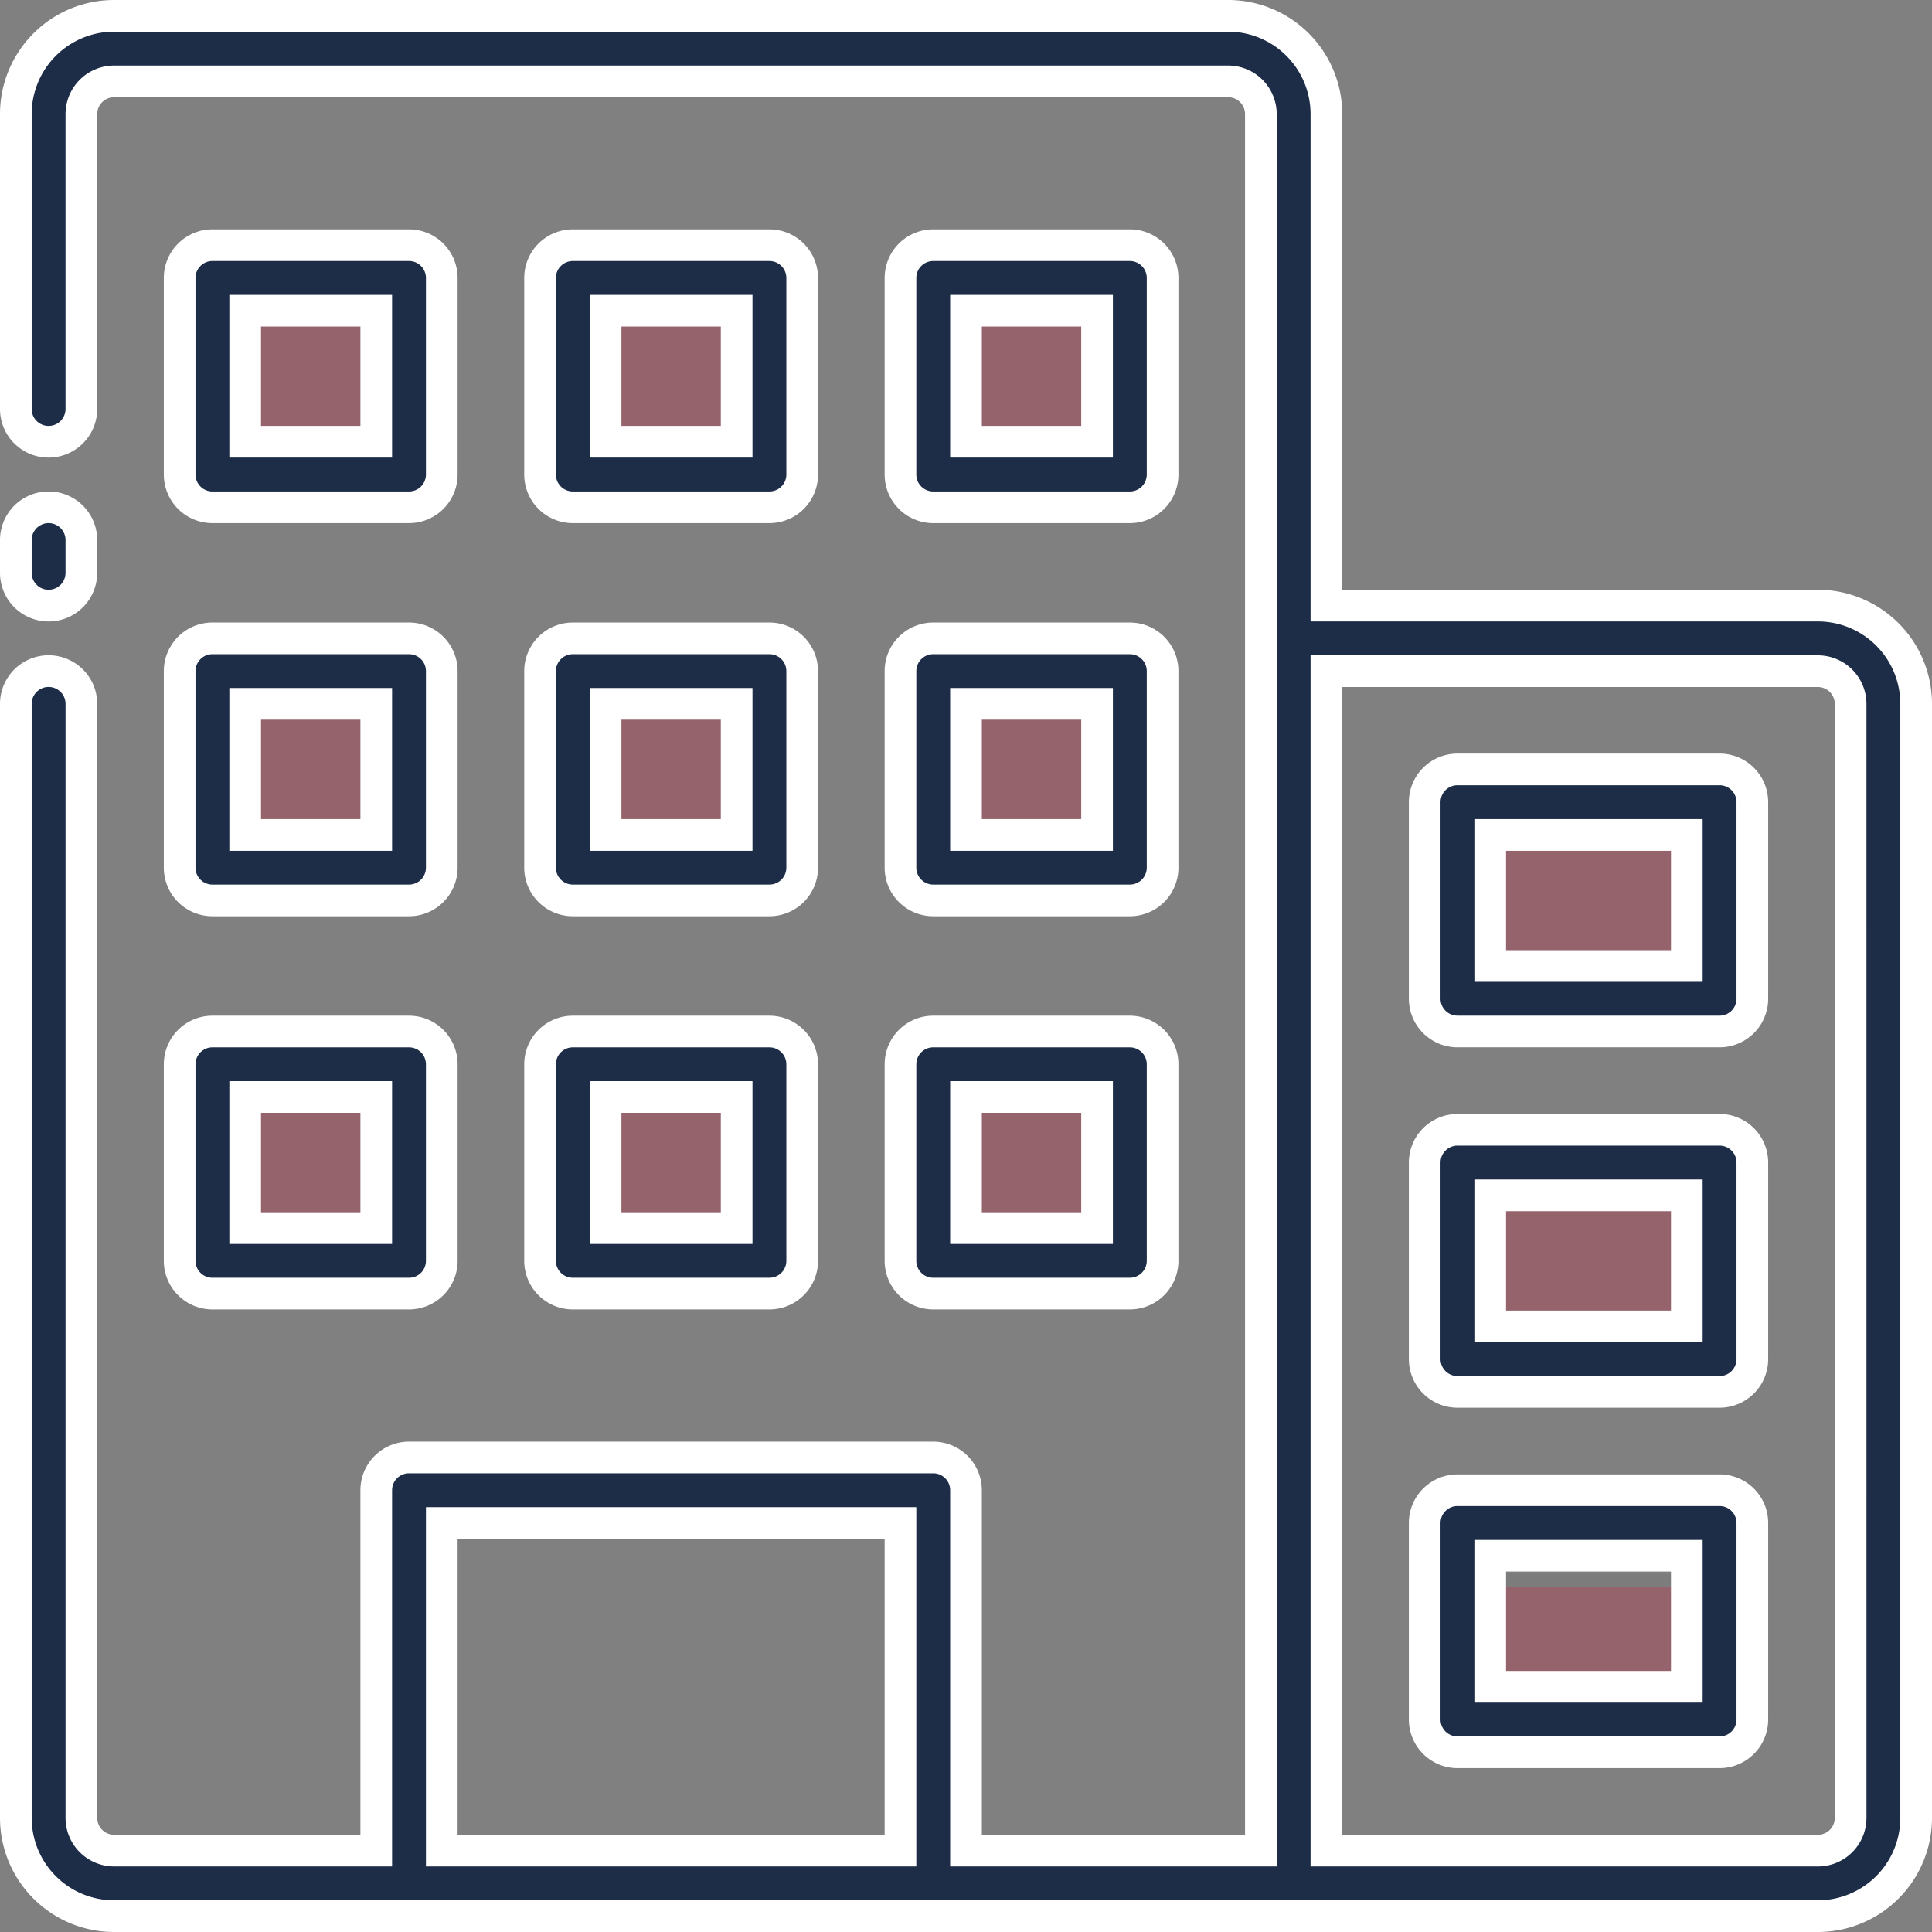
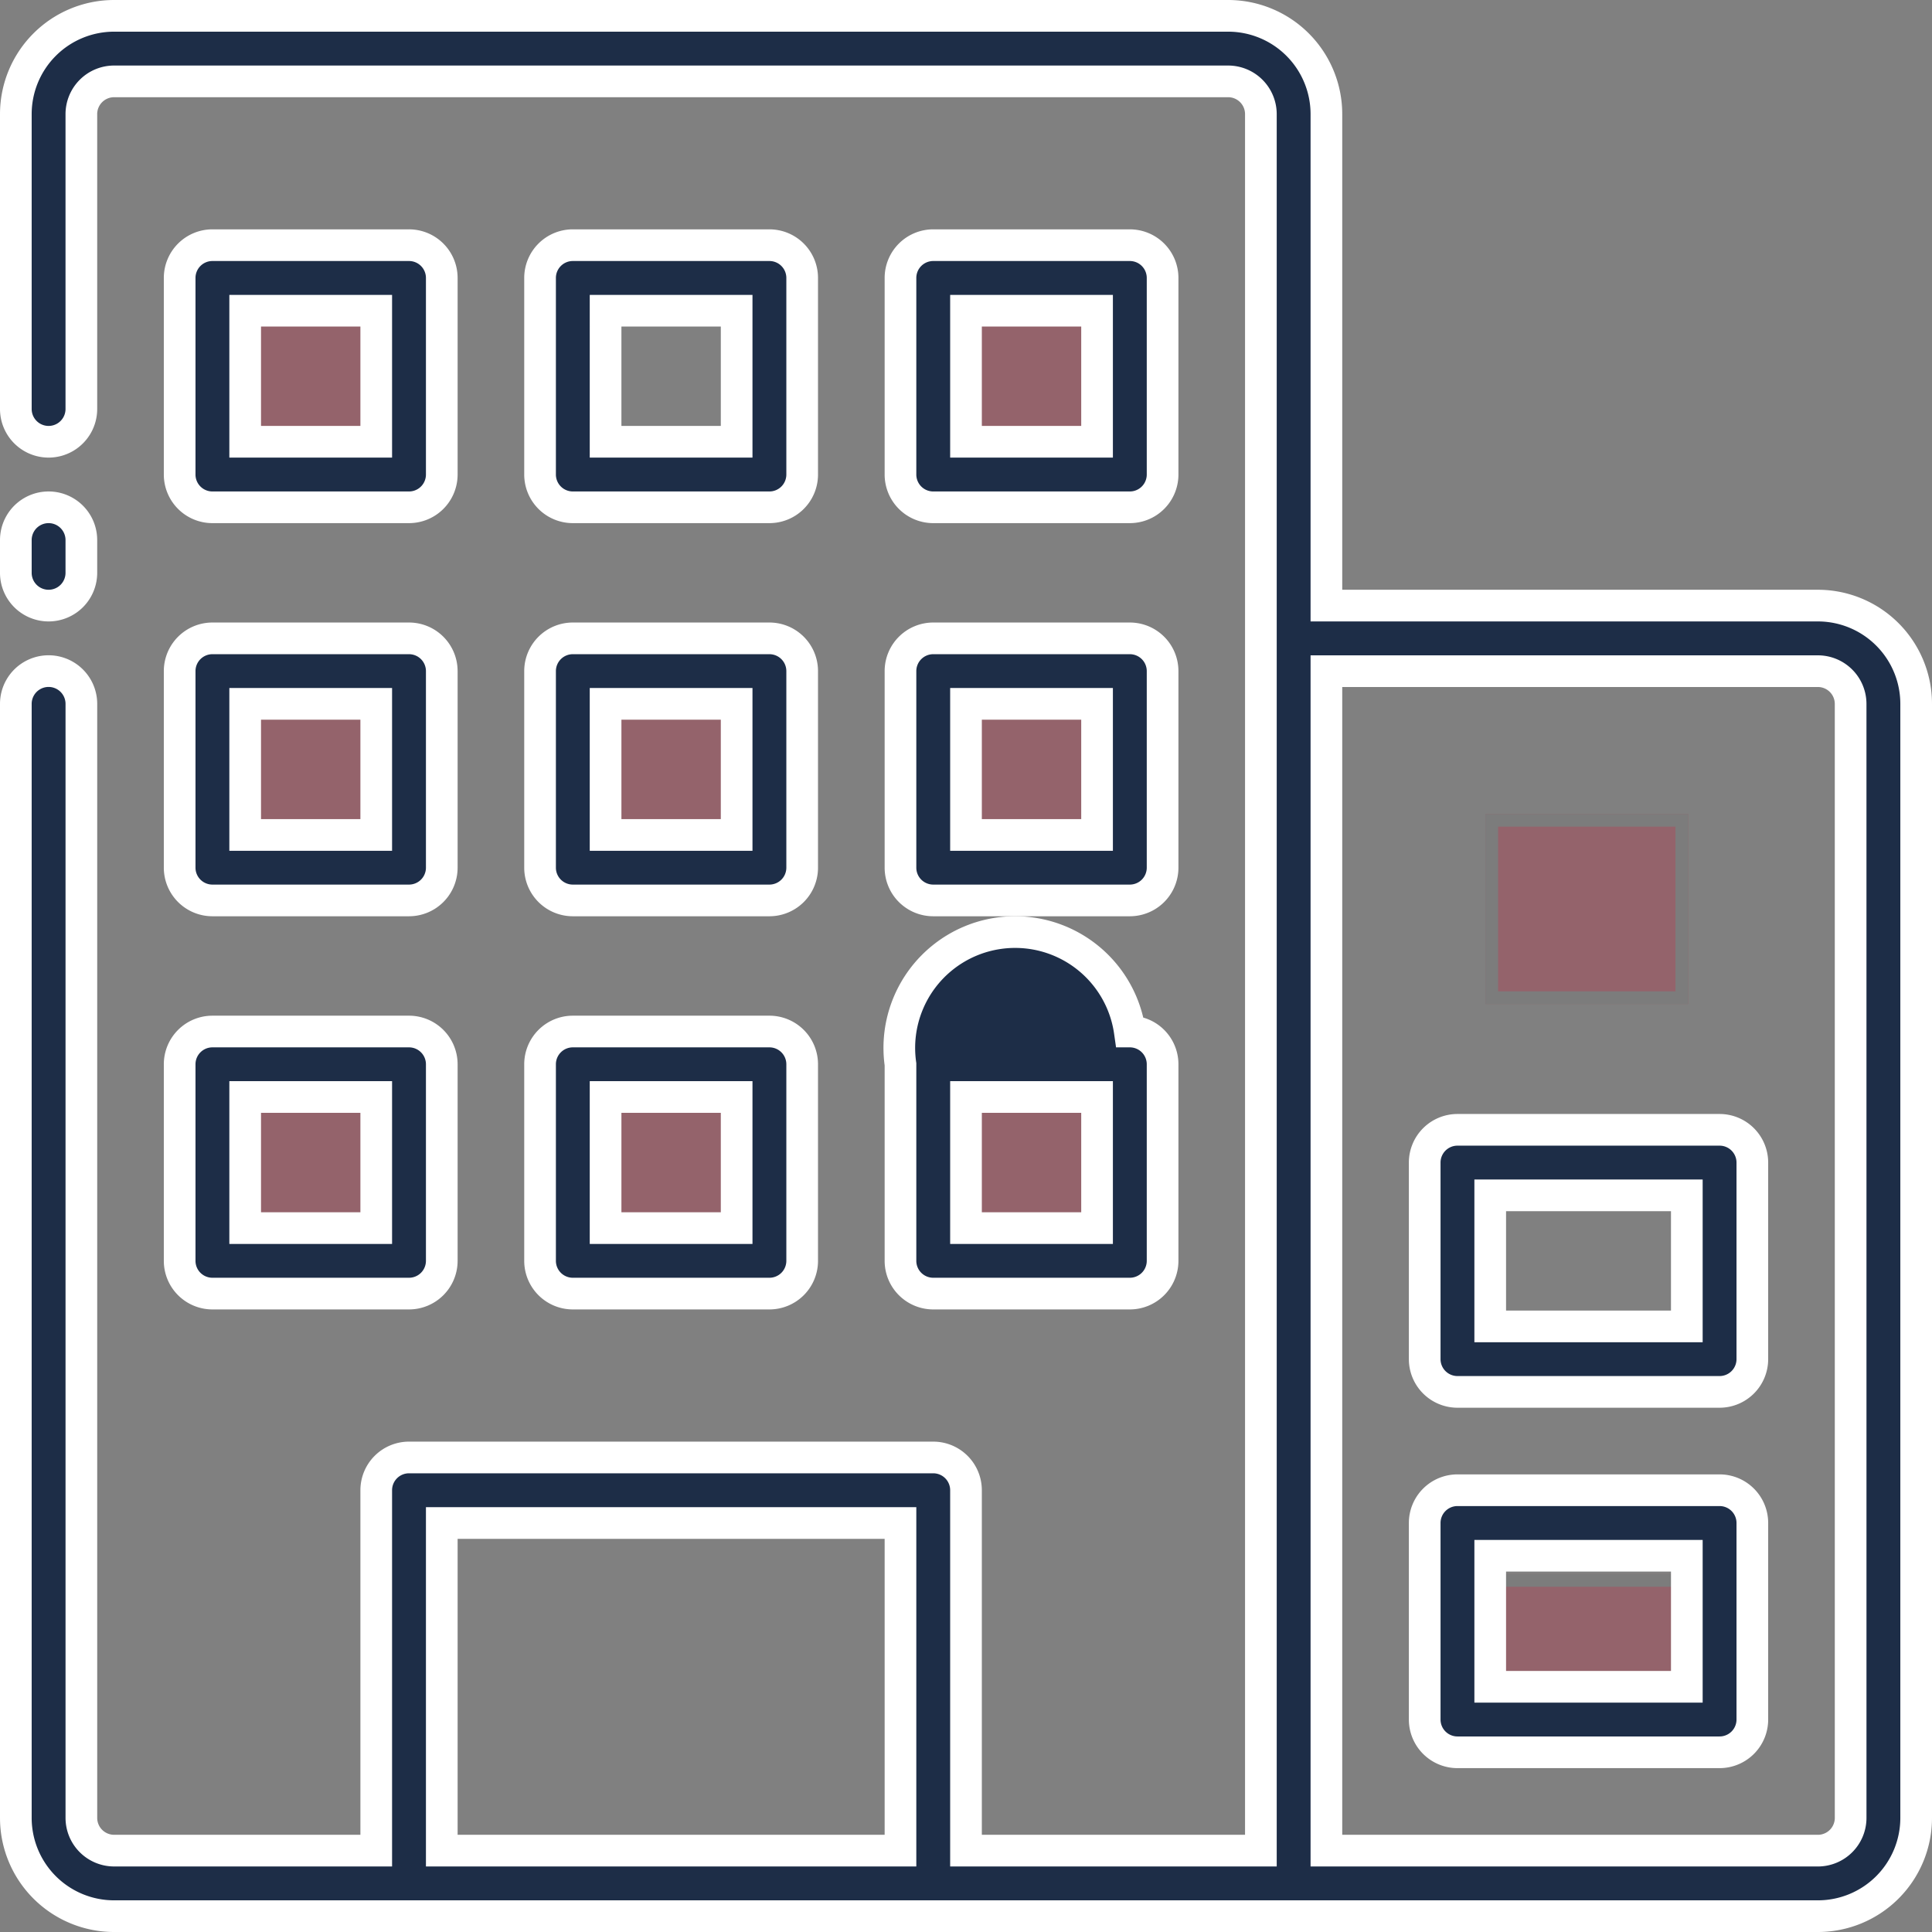
<svg xmlns="http://www.w3.org/2000/svg" width="152.5" height="152.5" viewBox="0 0 152.5 152.5">
  <rect x="0" y="0" width="152.5" height="152.5" fill="#808080" stroke="none" />
  <g id="hotel" transform="translate(-149.75 -666.75)">
    <g id="Rectangle_45" data-name="Rectangle 45" transform="translate(166 689)" fill="#cf0a2c" stroke="#707070" stroke-width="1" opacity="0.25">
      <rect width="16" height="15" stroke="none" />
      <rect x="0.5" y="0.5" width="15" height="14" fill="none" />
    </g>
    <g id="Rectangle_46" data-name="Rectangle 46" transform="translate(196 689)" fill="#cf0a2c" stroke="#707070" stroke-width="1" opacity="0.25">
-       <rect width="16" height="15" stroke="none" />
      <rect x="0.5" y="0.5" width="15" height="14" fill="none" />
    </g>
    <g id="Rectangle_47" data-name="Rectangle 47" transform="translate(226 689)" fill="#cf0a2c" stroke="#707070" stroke-width="1" opacity="0.25">
      <rect width="16" height="15" stroke="none" />
      <rect x="0.5" y="0.5" width="15" height="14" fill="none" />
    </g>
    <g id="Rectangle_48" data-name="Rectangle 48" transform="translate(226 719)" fill="#cf0a2c" stroke="#707070" stroke-width="1" opacity="0.25">
      <rect width="16" height="15" stroke="none" />
      <rect x="0.5" y="0.5" width="15" height="14" fill="none" />
    </g>
    <g id="Rectangle_49" data-name="Rectangle 49" transform="translate(226 749)" fill="#cf0a2c" stroke="#707070" stroke-width="1" opacity="0.25">
      <rect width="16" height="15" stroke="none" />
      <rect x="0.5" y="0.5" width="15" height="14" fill="none" />
    </g>
    <g id="Rectangle_50" data-name="Rectangle 50" transform="translate(196 749)" fill="#cf0a2c" stroke="#707070" stroke-width="1" opacity="0.25">
      <rect width="16" height="15" stroke="none" />
      <rect x="0.5" y="0.5" width="15" height="14" fill="none" />
    </g>
    <g id="Rectangle_51" data-name="Rectangle 51" transform="translate(166 749)" fill="#cf0a2c" stroke="#707070" stroke-width="1" opacity="0.25">
      <rect width="16" height="15" stroke="none" />
      <rect x="0.5" y="0.5" width="15" height="14" fill="none" />
    </g>
    <g id="Rectangle_52" data-name="Rectangle 52" transform="translate(166 719)" fill="#cf0a2c" stroke="#707070" stroke-width="1" opacity="0.25">
      <rect width="16" height="15" stroke="none" />
      <rect x="0.5" y="0.5" width="15" height="14" fill="none" />
    </g>
    <g id="Rectangle_53" data-name="Rectangle 53" transform="translate(196 719)" fill="#cf0a2c" stroke="#707070" stroke-width="1" opacity="0.25">
      <rect width="16" height="15" stroke="none" />
      <rect x="0.5" y="0.5" width="15" height="14" fill="none" />
    </g>
    <g id="Rectangle_54" data-name="Rectangle 54" transform="translate(267 731)" fill="#cf0a2c" stroke="#707070" stroke-width="1" opacity="0.25">
      <rect width="16" height="15" stroke="none" />
      <rect x="0.5" y="0.5" width="15" height="14" fill="none" />
    </g>
    <g id="Rectangle_55" data-name="Rectangle 55" transform="translate(267 761)" fill="#cf0a2c" stroke="#707070" stroke-width="1" opacity="0.25">
-       <rect width="16" height="15" stroke="none" />
      <rect x="0.5" y="0.5" width="15" height="14" fill="none" />
    </g>
    <g id="Rectangle_56" data-name="Rectangle 56" transform="translate(267 791)" fill="#cf0a2c" stroke="#707070" stroke-width="1" opacity="0.25">
      <rect width="16" height="15" stroke="none" />
      <rect x="0.5" y="0.5" width="15" height="14" fill="none" />
    </g>
    <g id="hotel-2" data-name="hotel" transform="translate(148 665)">
      <path id="Path_731" data-name="Path 731" d="M5.586,25.759a2.586,2.586,0,0,0,2.586-2.586V20.586a2.586,2.586,0,1,0-5.172,0v2.586A2.586,2.586,0,0,0,5.586,25.759Z" transform="translate(0 23.793)" fill="#1d2d47" stroke="#fff" stroke-width="2.5" />
      <path id="Path_732" data-name="Path 732" d="M145.241,49.552H106.448V10.759A7.759,7.759,0,0,0,98.69,3H10.759A7.759,7.759,0,0,0,3,10.759V34.034a2.586,2.586,0,1,0,5.172,0V10.759a2.586,2.586,0,0,1,2.586-2.586H98.69a2.586,2.586,0,0,1,2.586,2.586V147.828H78V119.379a2.586,2.586,0,0,0-2.586-2.586H34.034a2.586,2.586,0,0,0-2.586,2.586v28.448H10.759a2.586,2.586,0,0,1-2.586-2.586V57.31A2.586,2.586,0,1,0,3,57.31v87.931A7.759,7.759,0,0,0,10.759,153H145.241A7.759,7.759,0,0,0,153,145.241V57.31A7.759,7.759,0,0,0,145.241,49.552ZM72.828,147.828H36.621V121.966H72.828Zm75-2.586a2.586,2.586,0,0,1-2.586,2.586H106.448v-93.1h38.793a2.586,2.586,0,0,1,2.586,2.586Z" fill="#1d2d47" stroke="#fff" stroke-width="2.5" />
-       <path id="Path_733" data-name="Path 733" d="M69.276,26H48.586A2.586,2.586,0,0,0,46,28.586V44.1a2.586,2.586,0,0,0,2.586,2.586h20.69A2.586,2.586,0,0,0,71.862,44.1V28.586A2.586,2.586,0,0,0,69.276,26ZM66.69,41.517H51.172V31.172H66.69Z" transform="translate(68.207 36.483)" fill="#1d2d47" stroke="#fff" stroke-width="2.5" />
      <path id="Path_734" data-name="Path 734" d="M69.276,37H48.586A2.586,2.586,0,0,0,46,39.586V55.1a2.586,2.586,0,0,0,2.586,2.586h20.69A2.586,2.586,0,0,0,71.862,55.1V39.586A2.586,2.586,0,0,0,69.276,37ZM66.69,52.517H51.172V42.172H66.69Z" transform="translate(68.207 53.931)" fill="#1d2d47" stroke="#fff" stroke-width="2.5" />
      <path id="Path_735" data-name="Path 735" d="M69.276,48H48.586A2.586,2.586,0,0,0,46,50.586V66.1a2.586,2.586,0,0,0,2.586,2.586h20.69A2.586,2.586,0,0,0,71.862,66.1V50.586A2.586,2.586,0,0,0,69.276,48ZM66.69,63.517H51.172V53.172H66.69Z" transform="translate(68.207 71.379)" fill="#1d2d47" stroke="#fff" stroke-width="2.5" />
      <path id="Path_736" data-name="Path 736" d="M32.586,30.69H48.1A2.586,2.586,0,0,0,50.69,28.1V12.586A2.586,2.586,0,0,0,48.1,10H32.586A2.586,2.586,0,0,0,30,12.586V28.1A2.586,2.586,0,0,0,32.586,30.69Zm2.586-15.517H45.517V25.517H35.172Z" transform="translate(42.828 11.103)" fill="#1d2d47" stroke="#fff" stroke-width="2.5" />
      <path id="Path_737" data-name="Path 737" d="M10.586,30.69H26.1A2.586,2.586,0,0,0,28.69,28.1V12.586A2.586,2.586,0,0,0,26.1,10H10.586A2.586,2.586,0,0,0,8,12.586V28.1A2.586,2.586,0,0,0,10.586,30.69Zm2.586-15.517H23.517V25.517H13.172Z" transform="translate(7.931 11.103)" fill="#1d2d47" stroke="#fff" stroke-width="2.5" />
      <path id="Path_738" data-name="Path 738" d="M21.586,30.69H37.1A2.586,2.586,0,0,0,39.69,28.1V12.586A2.586,2.586,0,0,0,37.1,10H21.586A2.586,2.586,0,0,0,19,12.586V28.1A2.586,2.586,0,0,0,21.586,30.69Zm2.586-15.517H34.517V25.517H24.172Z" transform="translate(25.379 11.103)" fill="#1d2d47" stroke="#fff" stroke-width="2.5" />
      <path id="Path_739" data-name="Path 739" d="M30,40.1a2.586,2.586,0,0,0,2.586,2.586H48.1A2.586,2.586,0,0,0,50.69,40.1V24.586A2.586,2.586,0,0,0,48.1,22H32.586A2.586,2.586,0,0,0,30,24.586Zm5.172-12.931H45.517V37.517H35.172Z" transform="translate(42.828 30.138)" fill="#1d2d47" stroke="#fff" stroke-width="2.5" />
      <path id="Path_740" data-name="Path 740" d="M8,40.1a2.586,2.586,0,0,0,2.586,2.586H26.1A2.586,2.586,0,0,0,28.69,40.1V24.586A2.586,2.586,0,0,0,26.1,22H10.586A2.586,2.586,0,0,0,8,24.586Zm5.172-12.931H23.517V37.517H13.172Z" transform="translate(7.931 30.138)" fill="#1d2d47" stroke="#fff" stroke-width="2.5" />
      <path id="Path_741" data-name="Path 741" d="M19,40.1a2.586,2.586,0,0,0,2.586,2.586H37.1A2.586,2.586,0,0,0,39.69,40.1V24.586A2.586,2.586,0,0,0,37.1,22H21.586A2.586,2.586,0,0,0,19,24.586Zm5.172-12.931H34.517V37.517H24.172Z" transform="translate(25.379 30.138)" fill="#1d2d47" stroke="#fff" stroke-width="2.5" />
-       <path id="Path_742" data-name="Path 742" d="M30,52.1a2.586,2.586,0,0,0,2.586,2.586H48.1A2.586,2.586,0,0,0,50.69,52.1V36.586A2.586,2.586,0,0,0,48.1,34H32.586A2.586,2.586,0,0,0,30,36.586Zm5.172-12.931H45.517V49.517H35.172Z" transform="translate(42.828 49.172)" fill="#1d2d47" stroke="#fff" stroke-width="2.5" />
+       <path id="Path_742" data-name="Path 742" d="M30,52.1a2.586,2.586,0,0,0,2.586,2.586H48.1A2.586,2.586,0,0,0,50.69,52.1V36.586A2.586,2.586,0,0,0,48.1,34A2.586,2.586,0,0,0,30,36.586Zm5.172-12.931H45.517V49.517H35.172Z" transform="translate(42.828 49.172)" fill="#1d2d47" stroke="#fff" stroke-width="2.5" />
      <path id="Path_743" data-name="Path 743" d="M8,52.1a2.586,2.586,0,0,0,2.586,2.586H26.1A2.586,2.586,0,0,0,28.69,52.1V36.586A2.586,2.586,0,0,0,26.1,34H10.586A2.586,2.586,0,0,0,8,36.586Zm5.172-12.931H23.517V49.517H13.172Z" transform="translate(7.931 49.172)" fill="#1d2d47" stroke="#fff" stroke-width="2.5" />
      <path id="Path_744" data-name="Path 744" d="M19,52.1a2.586,2.586,0,0,0,2.586,2.586H37.1A2.586,2.586,0,0,0,39.69,52.1V36.586A2.586,2.586,0,0,0,37.1,34H21.586A2.586,2.586,0,0,0,19,36.586Zm5.172-12.931H34.517V49.517H24.172Z" transform="translate(25.379 49.172)" fill="#1d2d47" stroke="#fff" stroke-width="2.5" />
    </g>
  </g>
</svg>